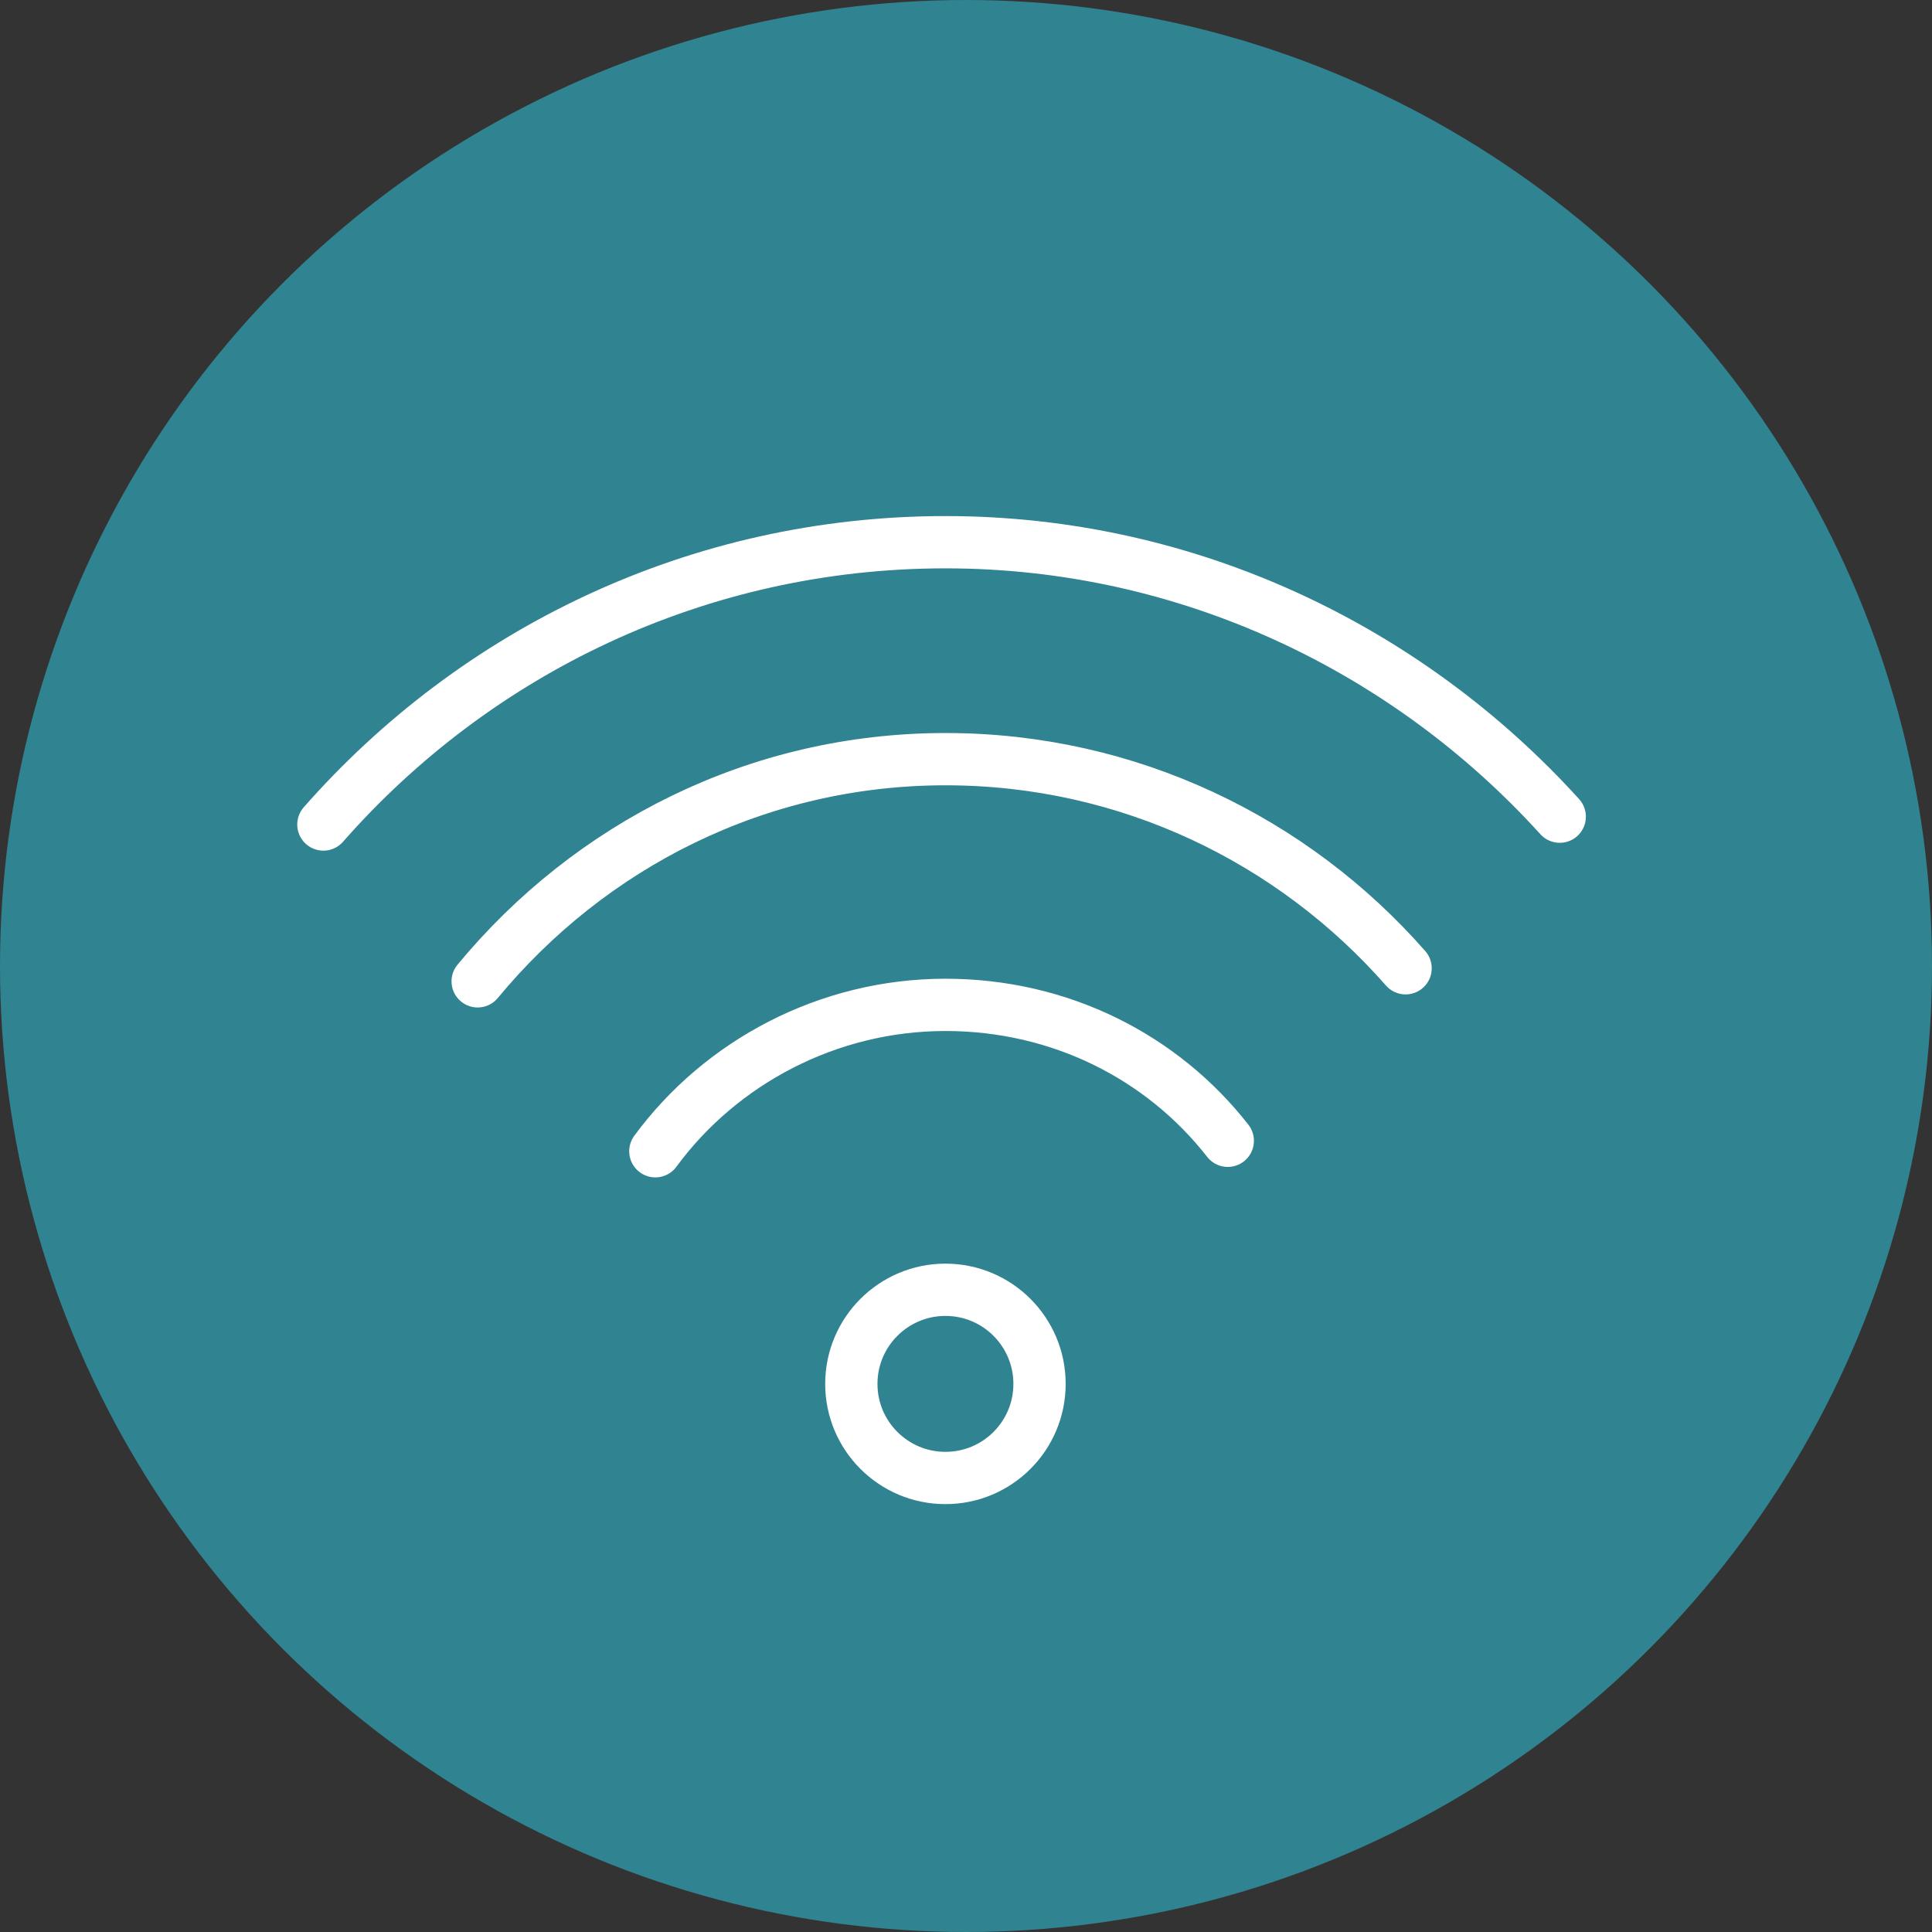
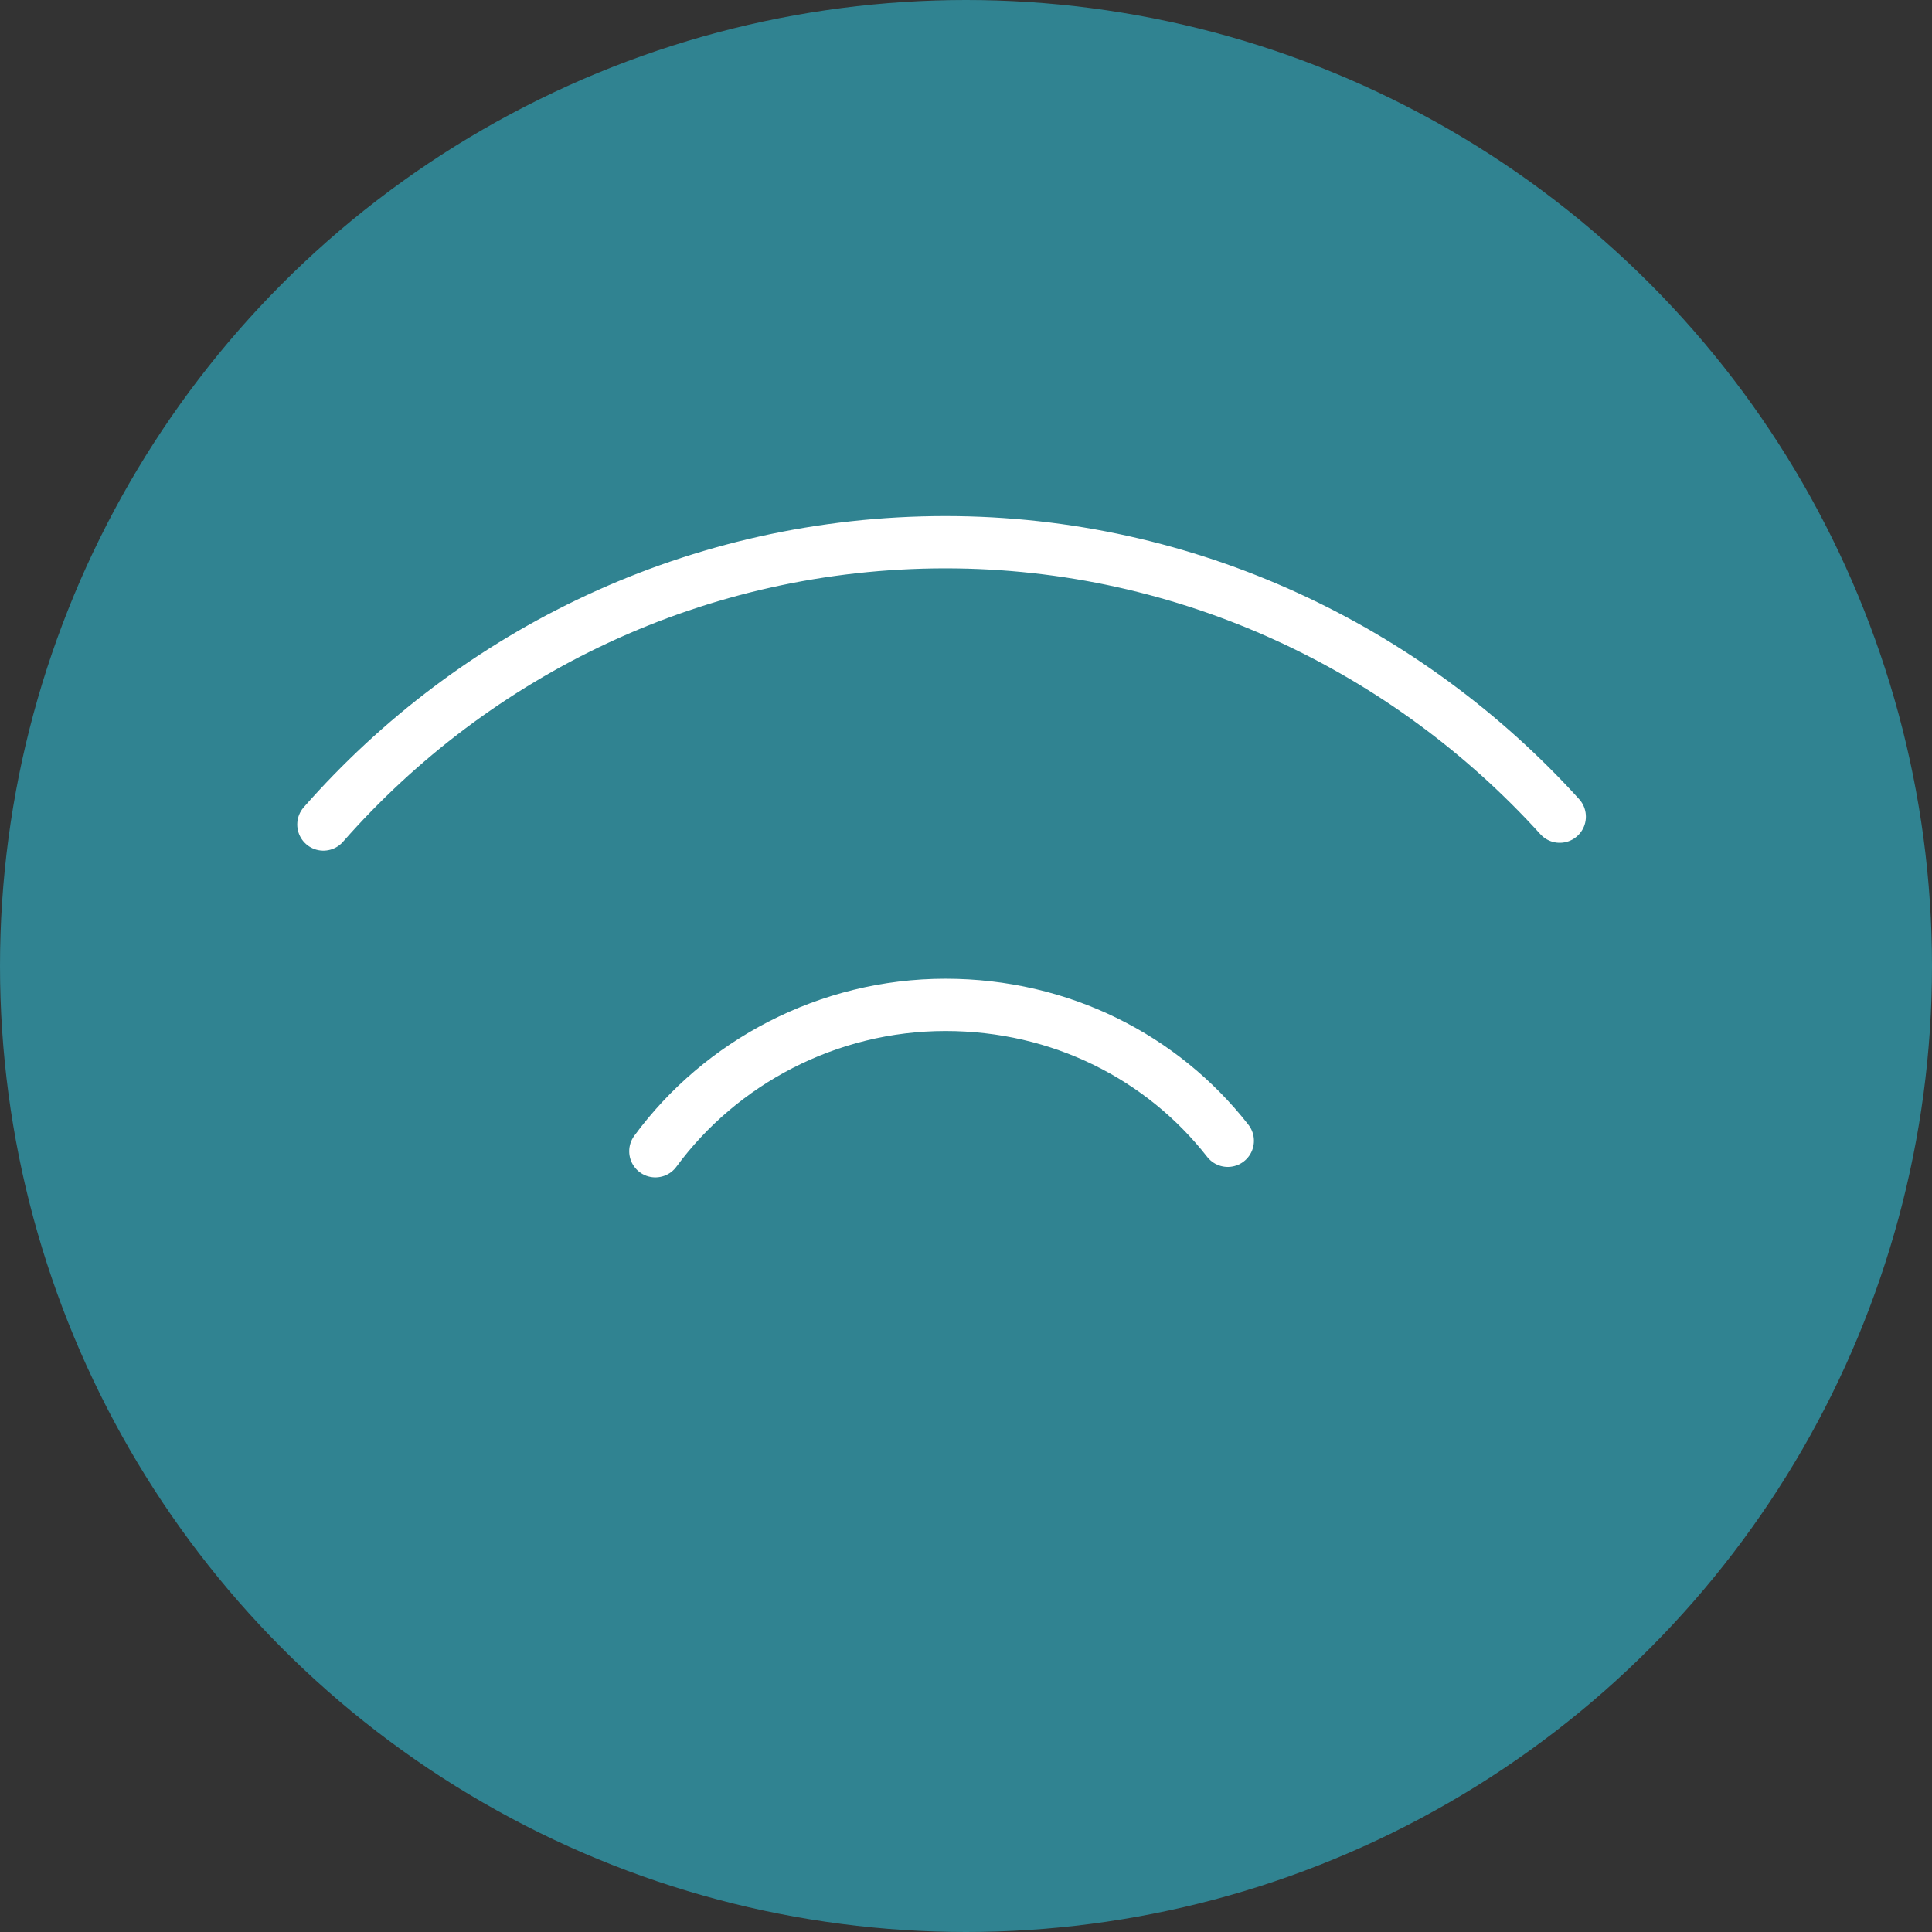
<svg xmlns="http://www.w3.org/2000/svg" width="34" height="34" viewBox="0 0 34 34" fill="none">
  <rect x="0" y="0" width="34" height="34" fill="#333333" stroke="none" />
  <circle cx="17" cy="17" r="17" fill="#308391" />
  <g clip-path="url(#clip0_604_118)">
-     <path d="M16.638 26.01C17.553 26.01 18.294 25.269 18.294 24.354C18.294 23.44 17.553 22.698 16.638 22.698C15.724 22.698 14.982 23.44 14.982 24.354C14.982 25.269 15.724 26.01 16.638 26.01Z" stroke="white" stroke-width="0.92" stroke-miterlimit="10" stroke-linecap="round" stroke-linejoin="round" />
    <path d="M11.533 20.26C12.683 18.696 14.569 17.684 16.639 17.684C18.663 17.684 20.457 18.604 21.607 20.076" stroke="white" stroke-width="0.92" stroke-miterlimit="10" stroke-linecap="round" stroke-linejoin="round" />
-     <path d="M8.406 17.27C10.384 14.878 13.328 13.36 16.64 13.36C19.86 13.36 22.758 14.786 24.736 17.04" stroke="white" stroke-width="0.92" stroke-miterlimit="10" stroke-linecap="round" stroke-linejoin="round" />
    <path d="M5.691 14.51C8.359 11.474 12.269 9.542 16.639 9.542C20.917 9.542 24.781 11.428 27.449 14.372" stroke="white" stroke-width="0.92" stroke-miterlimit="10" stroke-linecap="round" stroke-linejoin="round" />
  </g>
  <defs>
    <clipPath id="clip0_604_118">
      <rect width="23" height="23" fill="white" transform="translate(5 6)" />
    </clipPath>
  </defs>
</svg>